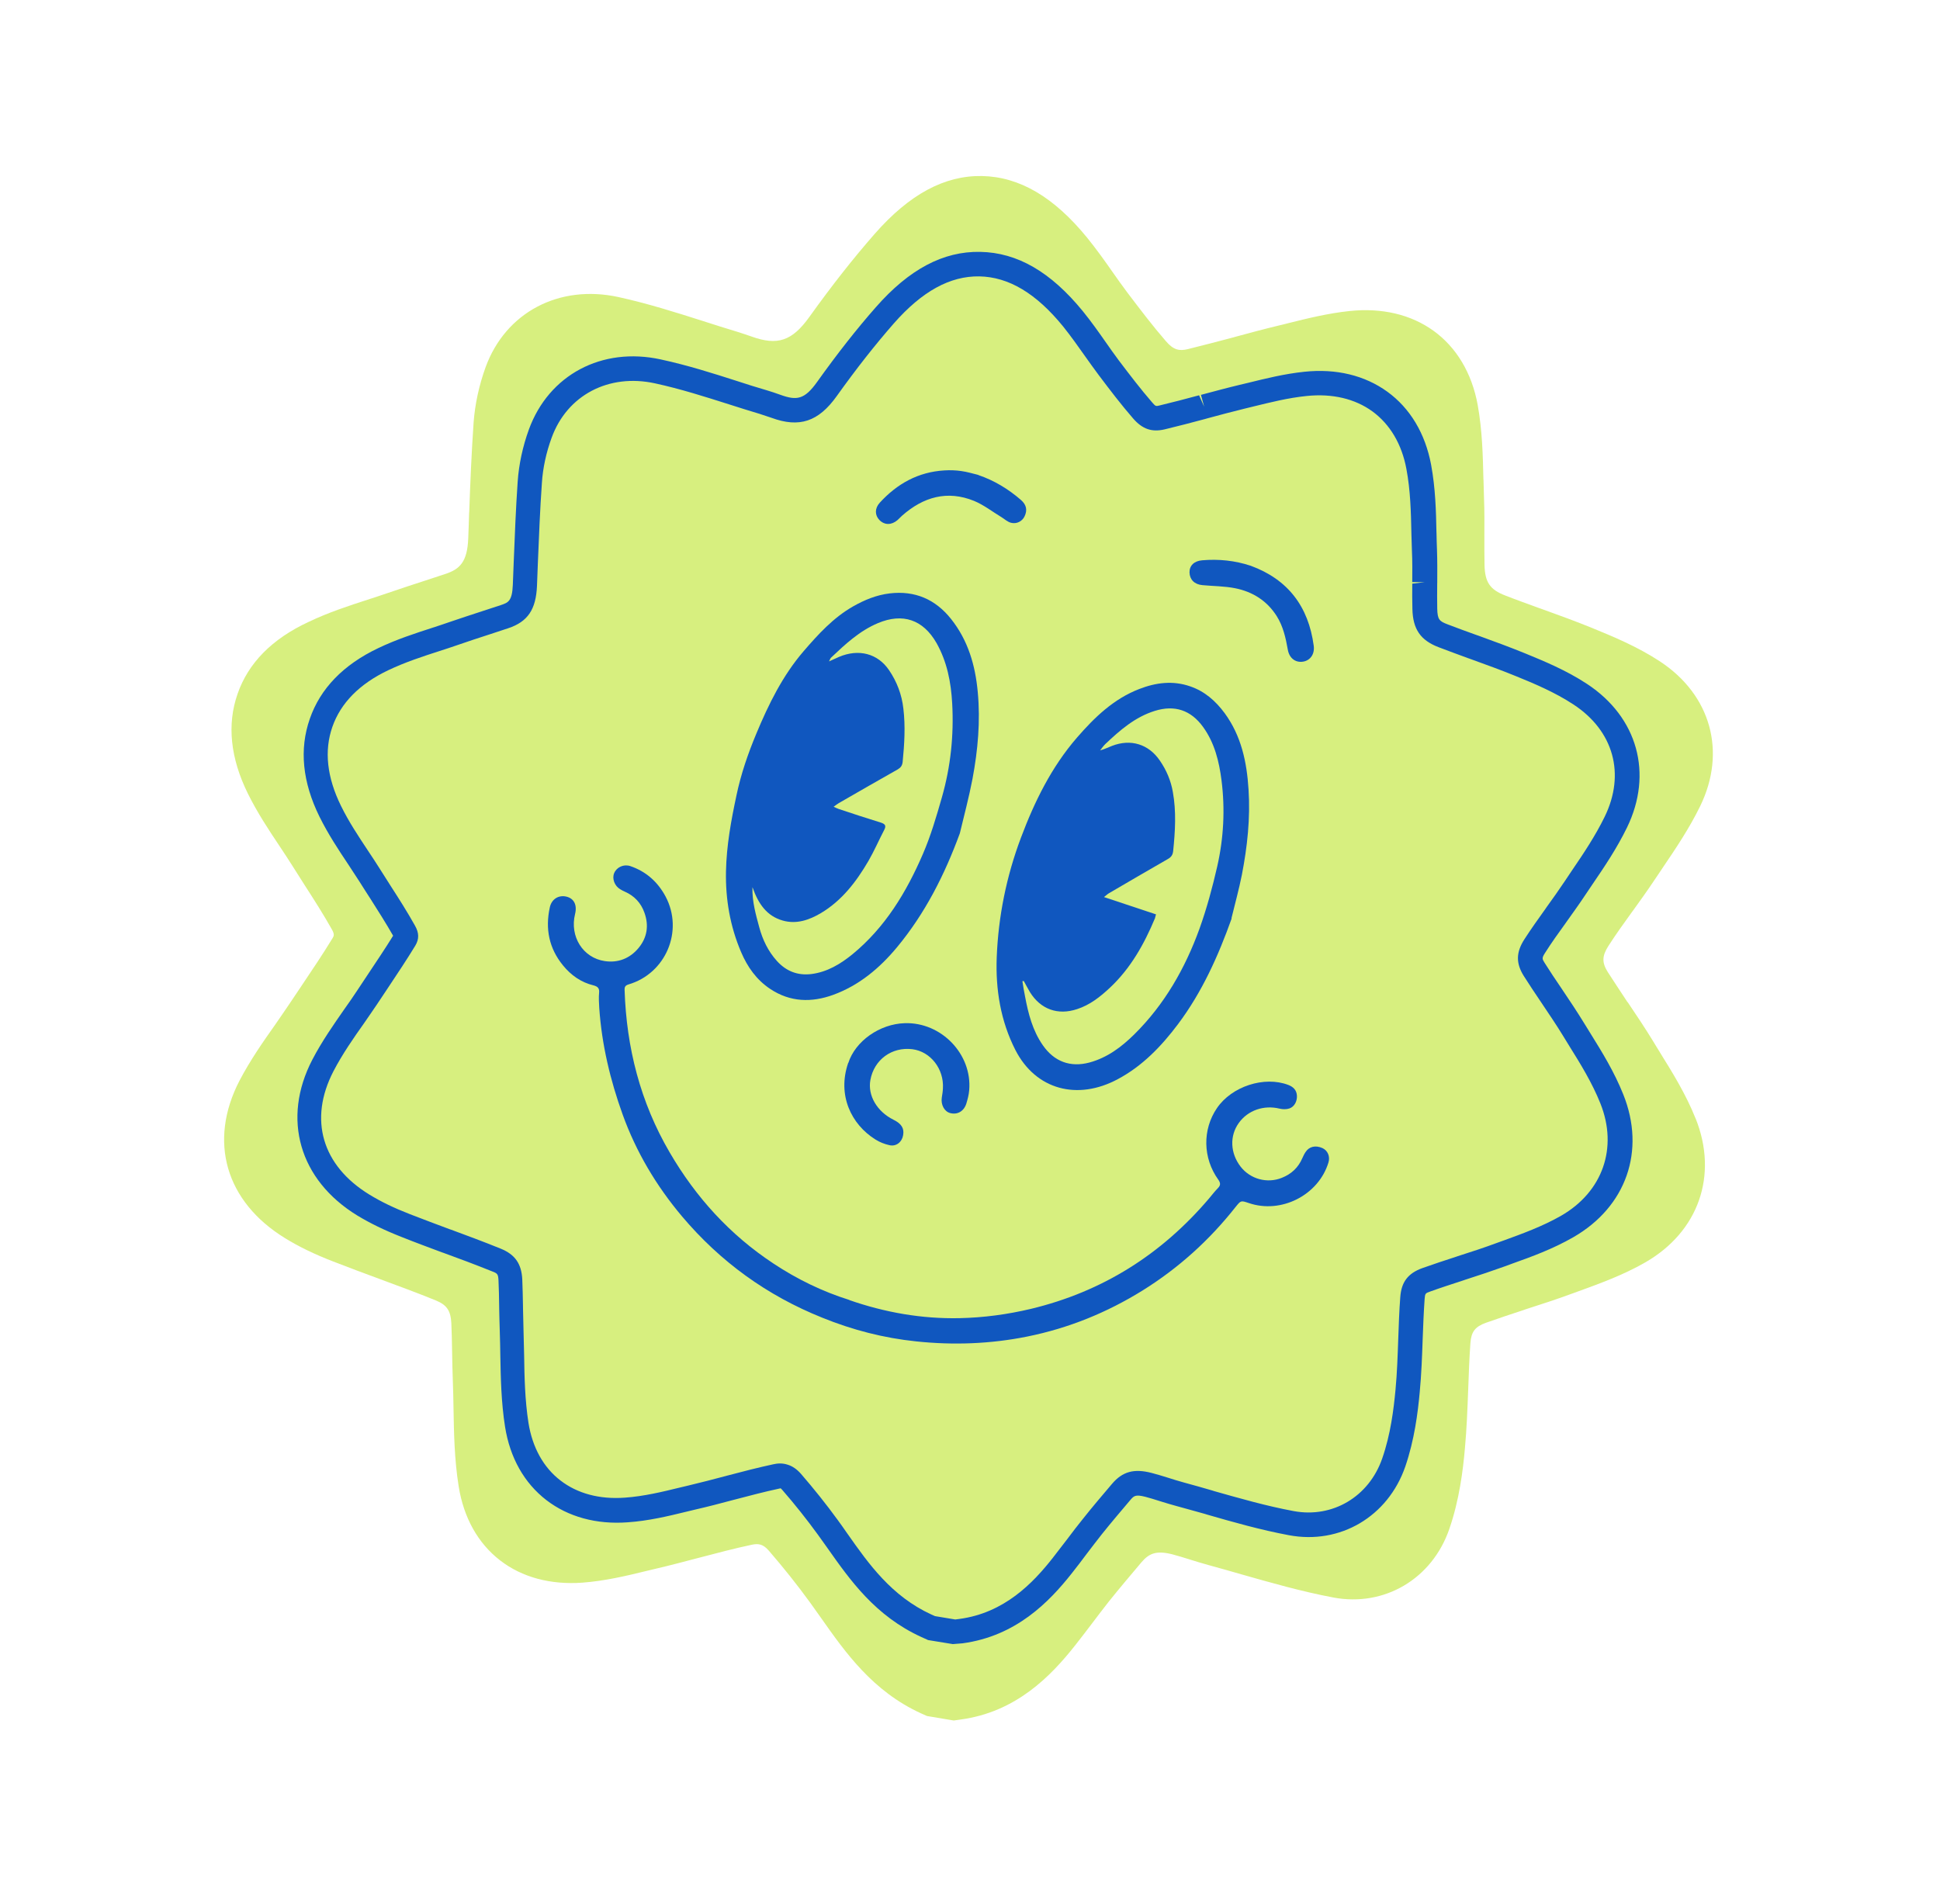
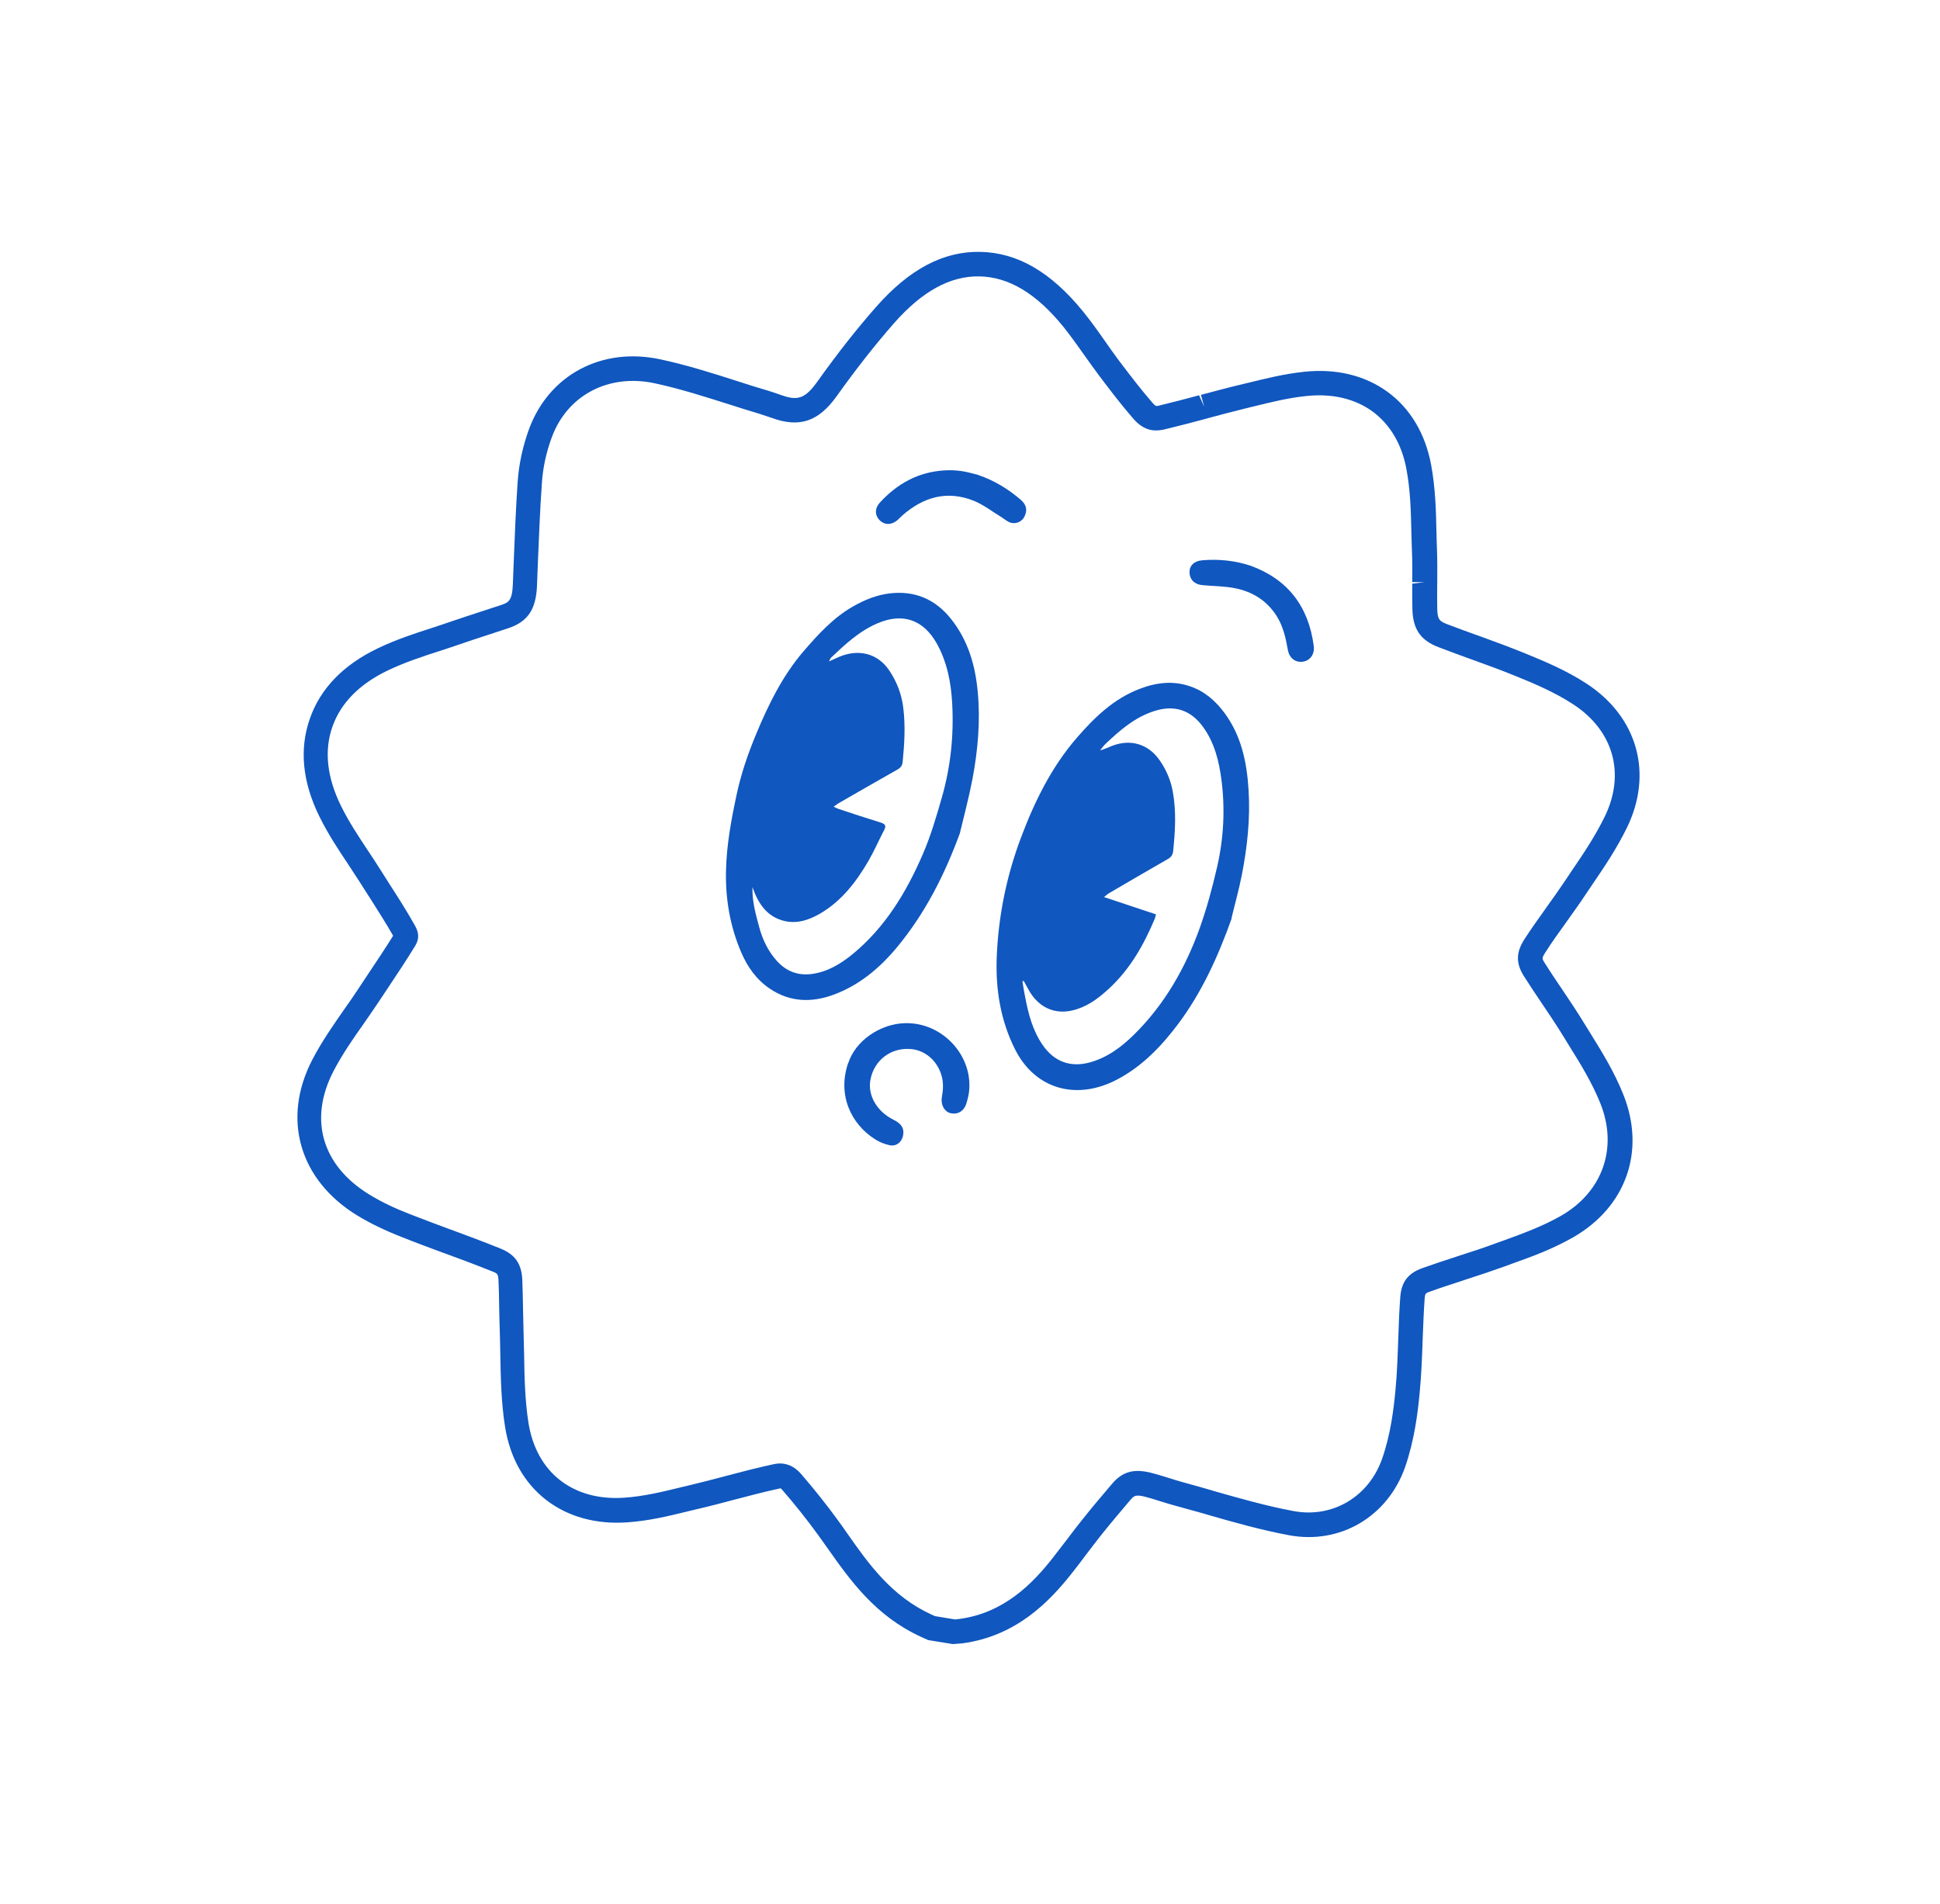
<svg xmlns="http://www.w3.org/2000/svg" width="217" height="213" viewBox="0 0 217 213" fill="none">
  <g clip-path="url(#clip0_174_12556)">
-     <path d="M189.667 125.145C188.581 122.417 187.036 119.928 185.68 117.749L185.663 117.714C185.418 117.313 185.168 116.925 184.936 116.528C184.005 114.998 183.02 113.538 182.067 112.117L182.041 112.108C181.249 110.901 180.54 109.838 179.849 108.765C179.171 107.697 179.188 106.948 179.911 105.823C180.73 104.542 181.702 103.195 182.565 102.001L182.67 101.861C183.432 100.793 184.234 99.695 184.992 98.553C185.28 98.126 185.568 97.699 185.855 97.272L185.973 97.093C187.433 94.935 188.949 92.695 190.182 90.171C193.134 84.095 191.371 77.758 185.704 74.014C183.174 72.344 180.396 71.202 178.168 70.287C176.259 69.507 174.35 68.814 172.245 68.055L172.062 67.994C170.843 67.545 169.581 67.097 168.371 66.621C166.667 65.968 166.099 65.139 166.053 63.222C166.034 62.184 166.032 61.095 166.036 60.035L166.035 59.948C166.038 58.584 166.054 57.181 165.995 55.738C165.968 55.075 165.95 54.43 165.94 53.759L165.927 53.537C165.867 51.004 165.802 48.136 165.284 45.277C164.629 41.733 162.918 38.87 160.362 37.017C157.84 35.191 154.591 34.415 150.972 34.794C148.545 35.047 146.197 35.631 144.102 36.154L144.054 36.167C143.705 36.255 143.369 36.346 143.024 36.42C141.378 36.817 139.733 37.257 138.149 37.689L138.035 37.724C136.329 38.173 134.557 38.643 132.846 39.062C131.947 39.271 131.287 39.197 130.409 38.164C128.935 36.468 127.601 34.703 126.123 32.759C125.546 32.001 124.955 31.151 124.431 30.41L124.391 30.353C123.534 29.124 122.629 27.864 121.619 26.613C117.889 22.033 114.04 19.779 109.848 19.692C105.652 19.618 101.734 21.728 97.846 26.156C95.452 28.889 93.059 31.927 90.531 35.458C88.605 38.143 86.977 38.705 84.042 37.641C83.496 37.445 82.981 37.288 82.483 37.123C81.212 36.743 79.91 36.325 78.687 35.933C75.634 34.961 72.476 33.954 69.166 33.23C62.528 31.792 56.546 34.944 54.31 41.098C53.588 43.094 53.128 45.221 52.977 47.248C52.742 50.626 52.602 54.022 52.484 57.308L52.475 57.334C52.454 58.315 52.407 59.287 52.374 60.263C52.268 62.9 51.396 63.685 49.825 64.208C49.056 64.461 48.288 64.713 47.52 64.966L47.407 65.001C46.133 65.42 44.697 65.886 43.283 66.374C42.558 66.627 41.777 66.875 41.092 67.098C39.036 67.765 36.719 68.519 34.503 69.582C30.405 71.487 27.759 74.194 26.571 77.633C25.375 81.054 25.768 84.816 27.733 88.795C28.788 90.918 30.026 92.797 31.251 94.627C31.763 95.407 32.27 96.157 32.725 96.889C33.184 97.609 33.63 98.323 34.09 99.043C35.127 100.651 36.198 102.329 37.13 103.99C37.441 104.543 37.341 104.713 37.206 104.944C36.143 106.696 34.935 108.488 33.781 110.209L33.319 110.898C33.009 111.347 32.709 111.814 32.395 112.276C31.872 113.06 31.292 113.884 30.726 114.712C29.436 116.534 27.989 118.609 26.796 120.884C23.268 127.684 25.228 134.435 31.9 138.528C33.446 139.478 35.15 140.306 37.277 141.13C39.055 141.823 40.894 142.507 42.514 143.104C44.34 143.784 46.625 144.617 48.726 145.475C49.971 145.977 50.412 146.617 50.484 148.021C50.529 149.067 50.556 150.165 50.571 151.216L50.576 151.464C50.59 152.428 50.613 153.408 50.649 154.393C50.69 155.452 50.713 156.564 50.727 157.527C50.774 160.23 50.822 163.281 51.306 166.288C51.869 169.801 53.466 172.656 55.944 174.57C58.387 176.457 61.566 177.311 65.129 177.058C67.665 176.871 70.1 176.287 72.239 175.764C72.632 175.676 73.016 175.572 73.409 175.485C75.032 175.11 76.665 174.665 78.114 174.29L78.336 174.234C80.235 173.732 82.212 173.214 84.106 172.813C84.809 172.669 85.346 172.717 86.006 173.488C87.594 175.323 89.146 177.263 90.593 179.255C91.013 179.83 91.438 180.436 91.853 181.024C94.552 184.856 97.613 189.214 103.047 191.69L103.694 191.978L106.685 192.479L107.449 192.37C113.665 191.533 117.554 187.497 120.244 184.093C120.893 183.278 121.521 182.441 122.088 181.7C122.785 180.784 123.413 179.948 124.041 179.154C125.235 177.664 126.477 176.203 127.681 174.774C128.487 173.837 129.268 173.414 131.12 173.885C131.722 174.041 132.382 174.246 133.081 174.464L133.107 174.473C133.767 174.678 134.452 174.891 135.173 175.087C136.453 175.441 137.811 175.82 138.911 176.142C142.209 177.079 145.611 178.051 149.157 178.722C154.856 179.79 160.183 176.639 162.11 171.064C163.228 167.834 163.638 164.544 163.858 162.046C164.065 159.806 164.141 157.609 164.225 155.473L164.229 155.373C164.284 153.677 164.356 151.93 164.472 150.269C164.566 148.979 164.998 148.425 166.207 147.985C167.594 147.488 169.048 147.013 170.47 146.542L170.636 146.481C172.412 145.91 174.027 145.387 175.685 144.777C175.969 144.668 176.266 144.563 176.563 144.459C178.897 143.609 181.559 142.65 184.024 141.233C189.997 137.803 192.216 131.483 189.662 125.115L189.667 125.145Z" fill="#D7EF7F" />
    <path d="M103.801 183.474L103.067 183.143C97.9 180.785 95.087 176.77 92.594 173.24L92.485 173.087C92.157 172.63 91.82 172.154 91.492 171.697C90.224 169.953 88.89 168.275 87.5 166.68C87.395 166.558 87.338 166.51 87.312 166.501C87.312 166.501 87.251 166.51 87.155 166.536C85.509 166.889 83.803 167.338 82.144 167.774L81.922 167.831C80.643 168.175 79.176 168.559 77.727 168.89L76.715 169.134C74.751 169.614 72.551 170.145 70.198 170.307C66.692 170.564 63.548 169.692 61.114 167.822C58.636 165.909 57.043 163.084 56.493 159.619C56.057 156.86 56.01 154.114 55.964 151.673C55.954 150.828 55.931 149.847 55.903 148.923C55.872 148.099 55.858 147.267 55.839 146.447L55.834 146.068C55.82 145.148 55.806 144.185 55.761 143.27C55.725 142.546 55.651 142.463 55.07 142.241C53.196 141.487 51.126 140.711 49.605 140.162L49.435 140.105C48.037 139.582 46.456 138.998 44.941 138.393C42.984 137.625 41.407 136.854 39.965 135.982C33.472 132.007 31.499 125.164 34.935 118.552C36.024 116.46 37.345 114.59 38.491 112.938C39.009 112.21 39.511 111.491 39.955 110.811L41.179 108.967C42.112 107.564 43.088 106.117 43.973 104.683C43.163 103.266 42.293 101.902 41.453 100.577C41.037 99.945 40.639 99.304 40.228 98.659C39.825 98.031 39.392 97.364 38.946 96.693C37.848 95.05 36.715 93.337 35.739 91.371C33.827 87.496 33.464 83.818 34.652 80.422C35.826 77.022 38.416 74.355 42.321 72.502C44.363 71.526 46.467 70.846 48.326 70.245C48.933 70.04 49.614 69.831 50.242 69.604C51.49 69.177 52.764 68.758 53.89 68.392L54.021 68.349C54.693 68.122 55.374 67.913 56.046 67.686C56.819 67.42 57.29 67.272 57.362 65.437L57.463 62.856C57.582 59.919 57.696 56.907 57.906 53.869C58.039 51.938 58.473 49.933 59.161 48.041C61.397 41.931 67.322 38.775 73.903 40.209C76.903 40.858 79.734 41.756 82.468 42.636C83.542 42.994 84.691 43.347 85.805 43.674C86.268 43.813 86.752 43.974 87.259 44.157C89.115 44.833 89.984 44.715 91.405 42.719C93.667 39.55 95.811 36.822 97.965 34.372C101.693 30.122 105.51 28.096 109.645 28.178C113.797 28.252 117.541 30.427 121.118 34.812C122.058 35.967 122.898 37.161 123.628 38.203C124.123 38.905 124.634 39.642 125.129 40.3C126.423 42.008 127.599 43.547 128.872 45.016C129.261 45.465 129.291 45.46 129.671 45.369C131.142 45.016 132.656 44.619 134.127 44.222L134.692 45.499L134.332 44.175C135.738 43.8 137.209 43.403 138.679 43.05L139.596 42.832C141.529 42.357 143.672 41.821 145.903 41.59C149.448 41.215 152.653 41.991 155.175 43.817C157.731 45.669 159.424 48.498 160.079 51.998C160.563 54.613 160.631 57.207 160.674 59.486L160.683 59.722C160.696 60.293 160.706 60.877 160.733 61.452C160.778 62.716 160.771 63.963 160.764 65.166L160.759 65.309C160.752 66.251 160.744 67.192 160.763 68.099C160.795 69.315 160.996 69.498 161.927 69.851C162.984 70.261 164.102 70.662 165.168 71.046L165.325 71.098C167.207 71.782 168.893 72.401 170.623 73.107C172.646 73.94 175.183 74.972 177.534 76.524C183.18 80.246 184.925 86.549 181.986 92.586C180.849 94.909 179.494 96.927 178.16 98.88L177.298 100.161C176.653 101.138 175.955 102.097 175.297 103.025L175.132 103.26C174.378 104.302 173.536 105.475 172.831 106.59C172.443 107.188 172.5 107.279 172.775 107.719C173.366 108.656 173.987 109.589 174.691 110.622C175.509 111.838 176.414 113.185 177.281 114.606L177.924 115.648C179.175 117.661 180.566 119.91 181.573 122.439C184.105 128.741 181.904 135.009 175.983 138.413C173.697 139.729 171.297 140.601 169.167 141.36L168.404 141.643C166.916 142.179 165.475 142.659 163.878 143.173L163.73 143.225C162.455 143.644 161.186 144.049 159.994 144.481C159.418 144.681 159.409 144.707 159.353 145.313C159.25 146.76 159.191 148.294 159.136 149.772C159.069 151.681 158.997 153.734 158.803 155.761C158.592 158.058 158.212 161.083 157.19 164.068C155.254 169.669 149.896 172.825 144.171 171.749C140.979 171.151 137.935 170.284 134.987 169.434L134.817 169.378C133.882 169.125 132.755 168.794 131.685 168.51C131.03 168.336 130.423 168.148 129.829 167.965C129.187 167.752 128.615 167.591 128.108 167.451C126.994 167.168 126.829 167.36 126.454 167.787C125.399 169.033 124.3 170.324 123.254 171.631C122.705 172.32 122.156 173.052 121.541 173.85C121.04 174.525 120.469 175.279 119.893 176.003C117.352 179.224 113.655 183.034 107.666 183.844L106.574 183.931L103.745 183.469L103.801 183.474ZM88.182 163.886C88.64 164.039 89.108 164.339 89.585 164.875C91.014 166.527 92.413 168.271 93.721 170.071C94.062 170.533 94.408 171.026 94.731 171.496L94.841 171.649C97.133 174.909 99.722 178.588 104.195 180.628L104.588 180.802L106.85 181.177L107.322 181.116C112.333 180.444 115.533 177.123 117.756 174.29C118.314 173.575 118.877 172.847 119.369 172.198C119.997 171.361 120.563 170.62 121.13 169.923C122.185 168.589 123.305 167.277 124.382 166.008C125.555 164.627 126.838 164.269 128.821 164.784C129.384 164.927 129.991 165.115 130.625 165.311C131.24 165.516 131.826 165.681 132.437 165.856C133.507 166.139 134.66 166.479 135.604 166.749L135.761 166.802C138.661 167.621 141.635 168.48 144.705 169.051C149.063 169.861 153.129 167.438 154.608 163.166C155.552 160.46 155.889 157.653 156.092 155.512C156.277 153.555 156.336 151.629 156.403 149.763C156.454 148.255 156.513 146.634 156.629 145.104C156.753 143.417 157.494 142.458 159.07 141.878C160.292 141.443 161.583 141.015 162.823 140.614L163.037 140.54C164.599 140.043 166.004 139.581 167.449 139.045L168.225 138.766C170.246 138.03 172.528 137.206 174.614 136.012C179.273 133.335 181 128.406 179.012 123.445C178.092 121.135 176.767 118.995 175.59 117.108L174.929 116.031C174.102 114.667 173.201 113.351 172.414 112.174C171.684 111.089 171.041 110.134 170.441 109.18C169.558 107.767 169.569 106.551 170.506 105.091C171.26 103.919 172.127 102.711 172.89 101.643L172.977 101.513C173.705 100.506 174.363 99.577 174.999 98.627L175.866 97.333C177.143 95.463 178.446 93.514 179.496 91.365C181.83 86.58 180.492 81.763 176.013 78.821C173.877 77.413 171.496 76.433 169.574 75.648C167.897 74.96 166.233 74.362 164.376 73.687L164.219 73.635C163.131 73.229 162 72.824 160.917 72.405C158.89 71.63 158.037 70.387 157.986 68.134C157.959 67.21 157.962 66.238 157.97 65.296L159.349 65.131L157.969 65.122C157.977 63.963 157.988 62.747 157.93 61.522C157.907 60.933 157.898 60.349 157.875 59.761L157.871 59.556C157.824 57.333 157.769 54.875 157.316 52.473C156.802 49.688 155.476 47.461 153.51 46.022C151.552 44.602 149.015 44.004 146.151 44.301C144.104 44.506 142.07 45.02 140.28 45.456L139.298 45.696C137.841 46.053 136.405 46.432 135.012 46.812L134.803 46.873C133.302 47.273 131.77 47.679 130.268 48.036C128.832 48.372 127.775 48.006 126.735 46.803C125.41 45.273 124.203 43.695 122.891 41.952C122.366 41.254 121.833 40.496 121.356 39.829C120.573 38.726 119.803 37.628 118.929 36.538C115.903 32.816 112.831 30.981 109.548 30.92C106.278 30.863 103.145 32.581 99.984 36.177C97.896 38.561 95.804 41.22 93.599 44.306C91.555 47.169 89.421 47.897 86.271 46.733C85.813 46.581 85.38 46.437 84.961 46.298C83.821 45.962 82.664 45.592 81.572 45.243C78.899 44.397 76.138 43.508 73.26 42.885C68.09 41.76 63.434 44.206 61.703 48.974C61.098 50.617 60.716 52.378 60.613 54.043C60.403 57.038 60.285 60.019 60.166 62.913L60.065 65.537C59.954 68.187 59.035 69.552 56.857 70.279C56.172 70.502 55.487 70.724 54.797 70.959C53.558 71.36 52.301 71.77 51.066 72.202C50.424 72.424 49.722 72.655 49.12 72.847C47.326 73.426 45.318 74.08 43.433 74.978C40.218 76.508 38.112 78.639 37.176 81.32C36.245 83.988 36.568 86.956 38.139 90.151C39.023 91.955 40.112 93.581 41.158 95.163C41.626 95.856 42.068 96.541 42.488 97.203C42.886 97.844 43.288 98.472 43.691 99.099C44.622 100.542 45.567 102.032 46.416 103.549C46.884 104.373 46.89 105.057 46.458 105.785C45.491 107.381 44.428 108.958 43.404 110.506L42.184 112.336C41.717 113.038 41.194 113.779 40.684 114.524C39.56 116.111 38.309 117.902 37.303 119.833C34.507 125.221 36.002 130.394 41.324 133.646C42.617 134.439 44.059 135.137 45.863 135.838C47.37 136.427 48.925 137.002 50.309 137.521L50.467 137.573C51.995 138.14 54.083 138.907 56.005 139.691C57.608 140.341 58.339 141.383 58.42 143.152C58.46 144.081 58.479 145.074 58.497 146.024L58.502 146.404C58.516 147.193 58.535 148.012 58.558 148.818C58.59 149.773 58.608 150.767 58.627 151.63C58.66 153.979 58.712 156.625 59.112 159.183C59.552 161.929 60.786 164.17 62.7 165.634C64.588 167.09 67.073 167.757 69.893 167.548C72.024 167.399 74.114 166.889 75.952 166.44L76.995 166.192C78.418 165.852 79.867 165.477 81.128 165.141L81.32 165.089C83.044 164.631 84.794 164.183 86.488 163.816C86.929 163.716 87.487 163.655 88.103 163.86L88.182 163.886Z" fill="#1057BF" />
    <path d="M107.36 93.236C105.663 97.856 103.481 102.184 100.325 105.985C98.385 108.317 96.104 110.23 93.219 111.29C90.784 112.179 88.387 112.122 86.159 110.64C84.621 109.62 83.602 108.178 82.892 106.504C81.666 103.627 81.143 100.607 81.205 97.49C81.262 94.605 81.778 91.785 82.382 88.965C82.885 86.576 83.672 84.296 84.604 82.065C85.975 78.774 87.547 75.579 89.875 72.868C91.51 70.972 93.21 69.098 95.435 67.834C96.709 67.11 98.04 66.565 99.511 66.386C102.344 66.051 104.633 67.045 106.387 69.254C108.285 71.643 109.091 74.424 109.366 77.405C109.675 80.674 109.383 83.917 108.78 87.129C108.389 89.178 107.851 91.192 107.364 93.223L107.36 93.236ZM84.163 99.273C84.13 100.903 84.546 102.32 84.923 103.723C85.301 105.127 85.909 106.404 86.897 107.502C87.929 108.644 89.2 109.154 90.745 108.971C92.522 108.749 93.997 107.859 95.353 106.757C99.017 103.749 101.391 99.805 103.233 95.537C104.116 93.493 104.747 91.335 105.36 89.187C106.338 85.765 106.704 82.256 106.508 78.691C106.378 76.324 105.934 74.027 104.753 71.935C103.252 69.316 100.977 68.544 98.201 69.712C96.137 70.58 94.55 72.07 92.958 73.574C92.875 73.648 92.849 73.77 92.732 73.992C93.177 73.792 93.504 73.639 93.844 73.491C96.048 72.554 98.179 73.103 99.448 74.977C100.327 76.272 100.87 77.702 101.047 79.271C101.285 81.267 101.161 83.259 100.967 85.242C100.919 85.647 100.758 85.87 100.431 86.066C98.223 87.321 96.033 88.568 93.834 89.841C93.656 89.941 93.494 90.076 93.246 90.255C93.512 90.372 93.647 90.446 93.805 90.499C95.377 91.022 96.949 91.545 98.535 92.029C99.02 92.19 99.147 92.377 98.903 92.848C98.302 93.999 97.784 95.206 97.134 96.326C95.784 98.636 94.18 100.746 91.82 102.154C90.498 102.934 89.084 103.422 87.555 102.986C85.773 102.481 84.829 101.121 84.184 99.295L84.163 99.273Z" fill="#1057BF" />
    <path d="M137.771 102.742C136.27 106.948 134.463 110.98 131.77 114.571C129.913 117.047 127.776 119.27 125.036 120.726C120.534 123.149 115.861 121.929 113.576 117.466C111.922 114.214 111.354 110.714 111.489 107.114C111.667 102.511 112.578 98.022 114.201 93.711C115.724 89.657 117.619 85.8 120.474 82.509C122.432 80.256 124.56 78.19 127.431 77.082C129.303 76.355 131.202 76.115 133.132 76.786C134.753 77.34 135.968 78.412 136.983 79.78C138.854 82.335 139.465 85.268 139.656 88.323C139.866 91.544 139.52 94.726 138.909 97.878C138.583 99.512 138.136 101.12 137.745 102.733L137.771 102.742ZM114.514 109.747C114.514 109.747 114.409 109.755 114.361 109.768C114.449 110.335 114.537 110.902 114.656 111.464C115.016 113.399 115.503 115.304 116.658 116.951C117.931 118.769 119.717 119.436 121.856 118.869C123.854 118.329 125.447 117.13 126.877 115.718C130.261 112.37 132.565 108.33 134.171 103.897C134.984 101.626 135.619 99.281 136.157 96.919C136.873 93.759 137.044 90.533 136.634 87.303C136.365 85.181 135.86 83.111 134.575 81.332C133.21 79.441 131.389 78.835 129.163 79.532C126.955 80.221 125.271 81.694 123.636 83.241C123.422 83.446 123.248 83.708 123.052 83.947C123.545 83.821 123.951 83.608 124.383 83.446C126.473 82.631 128.482 83.241 129.742 85.098C130.468 86.153 130.967 87.321 131.187 88.585C131.587 90.795 131.45 93 131.226 95.206C131.178 95.655 130.995 95.899 130.62 96.108C128.426 97.368 126.24 98.645 124.054 99.922C123.893 100.014 123.762 100.144 123.487 100.358L129.305 102.293C129.24 102.489 129.227 102.616 129.188 102.733C127.977 105.627 126.466 108.334 124.142 110.509C123.064 111.516 121.917 112.427 120.482 112.893C118.321 113.613 116.399 112.915 115.205 110.993C114.96 110.592 114.754 110.161 114.514 109.747Z" fill="#1057BF" />
-     <path d="M94.999 145.444C98.991 146.831 103.088 147.554 107.322 147.467C110.034 147.41 112.701 147.048 115.324 146.425C123.328 144.498 129.924 140.331 135.234 134.081C135.57 133.684 135.879 133.279 136.233 132.917C136.542 132.599 136.538 132.351 136.271 131.971C134.539 129.565 134.482 126.366 136.125 123.965C137.777 121.537 141.417 120.351 144.103 121.375C144.658 121.589 145.034 121.946 145.069 122.583C145.101 123.189 144.792 123.812 144.233 124.004C143.888 124.121 143.469 124.113 143.12 124.025C141.368 123.603 139.597 124.204 138.572 125.621C137.522 127.072 137.603 129.016 138.775 130.524C139.855 131.915 141.751 132.429 143.383 131.766C144.439 131.348 145.215 130.633 145.668 129.578C145.776 129.339 145.881 129.112 146.025 128.898C146.426 128.262 147.15 128.096 147.923 128.441C148.517 128.711 148.802 129.387 148.593 130.058C147.48 133.71 143.296 135.833 139.679 134.587C138.788 134.29 138.802 134.295 138.209 135.027C135.288 138.732 131.852 141.844 127.829 144.355C123.812 146.852 119.522 148.591 114.904 149.524C110.801 150.352 106.632 150.505 102.471 150.065C98.855 149.69 95.357 148.788 91.985 147.419C85.795 144.939 80.564 141.151 76.275 136.065C73.407 132.656 71.158 128.873 69.651 124.697C68.258 120.836 67.31 116.861 67.03 112.759C66.998 112.197 66.958 111.617 67.014 111.055C67.062 110.562 66.852 110.362 66.411 110.244C64.996 109.904 63.877 109.111 62.968 107.995C61.407 106.082 60.98 103.907 61.497 101.522C61.692 100.585 62.478 100.106 63.342 100.306C64.207 100.507 64.575 101.239 64.323 102.259C63.706 104.77 65.206 107.171 67.665 107.524C69.136 107.738 70.441 107.228 71.405 106.081C72.394 104.9 72.598 103.545 72.085 102.111C71.704 101.025 70.965 100.228 69.899 99.757C69.707 99.679 69.537 99.578 69.366 99.478C68.746 99.112 68.435 98.297 68.7 97.674C68.979 97.011 69.769 96.649 70.502 96.893C72.267 97.495 73.57 98.654 74.449 100.297C76.489 104.142 74.482 108.906 70.305 110.131C69.947 110.244 69.851 110.401 69.865 110.754C70.074 117.214 71.627 123.307 74.9 128.912C77.827 133.938 81.639 138.139 86.52 141.36C89.168 143.113 91.999 144.49 95.03 145.44L94.999 145.444Z" fill="#1057BF" />
    <path d="M94.888 118.918C95.671 116.477 98.393 114.55 101.2 114.467C105.291 114.332 108.762 117.941 108.409 121.977C108.37 122.487 108.231 122.993 108.084 123.481C107.797 124.344 107.085 124.732 106.282 124.523C105.627 124.348 105.224 123.59 105.345 122.788C105.402 122.444 105.458 122.099 105.471 121.755C105.599 119.576 104.077 117.632 102.051 117.379C99.758 117.096 97.778 118.543 97.358 120.814C97.041 122.553 98.087 124.353 99.961 125.281C100.835 125.717 101.158 126.231 101.02 126.998C100.894 127.77 100.24 128.293 99.484 128.114C98.943 127.992 98.388 127.779 97.92 127.478C95.22 125.796 93.631 122.522 94.875 118.913L94.888 118.918Z" fill="#1057BF" />
    <path d="M139.906 63.296C144.082 64.83 146.36 67.868 146.946 72.231C147.079 73.19 146.551 73.901 145.739 74.023C144.897 74.149 144.211 73.63 144.048 72.676C143.815 71.364 143.53 70.078 142.817 68.94C141.732 67.214 140.119 66.199 138.154 65.807C136.966 65.571 135.713 65.576 134.5 65.462C133.609 65.384 133.075 64.843 133.053 64.037C133.043 63.279 133.566 62.756 134.479 62.681C136.321 62.525 138.137 62.708 139.919 63.3L139.906 63.296Z" fill="#1057BF" />
    <path d="M109.431 53.145C111.222 53.755 112.795 54.714 114.206 55.939C114.814 56.475 114.937 57.068 114.602 57.769C114.349 58.31 113.725 58.654 113.083 58.484C112.708 58.388 112.397 58.096 112.061 57.883C111.03 57.264 110.051 56.488 108.95 56.035C105.949 54.819 103.274 55.599 100.906 57.687C100.723 57.844 100.574 58.027 100.391 58.184C99.72 58.759 98.947 58.763 98.37 58.179C97.85 57.643 97.827 56.88 98.402 56.244C100.347 54.117 102.707 52.796 105.645 52.626C106.269 52.587 106.903 52.609 107.514 52.696C108.169 52.783 108.802 52.979 109.435 53.132L109.431 53.145Z" fill="#1057BF" />
  </g>
  <defs>
    <clipPath id="clip0_174_12556">
      <rect width="173" height="166" fill="white" transform="translate(52.395) rotate(18.399)" />
    </clipPath>
  </defs>
</svg>